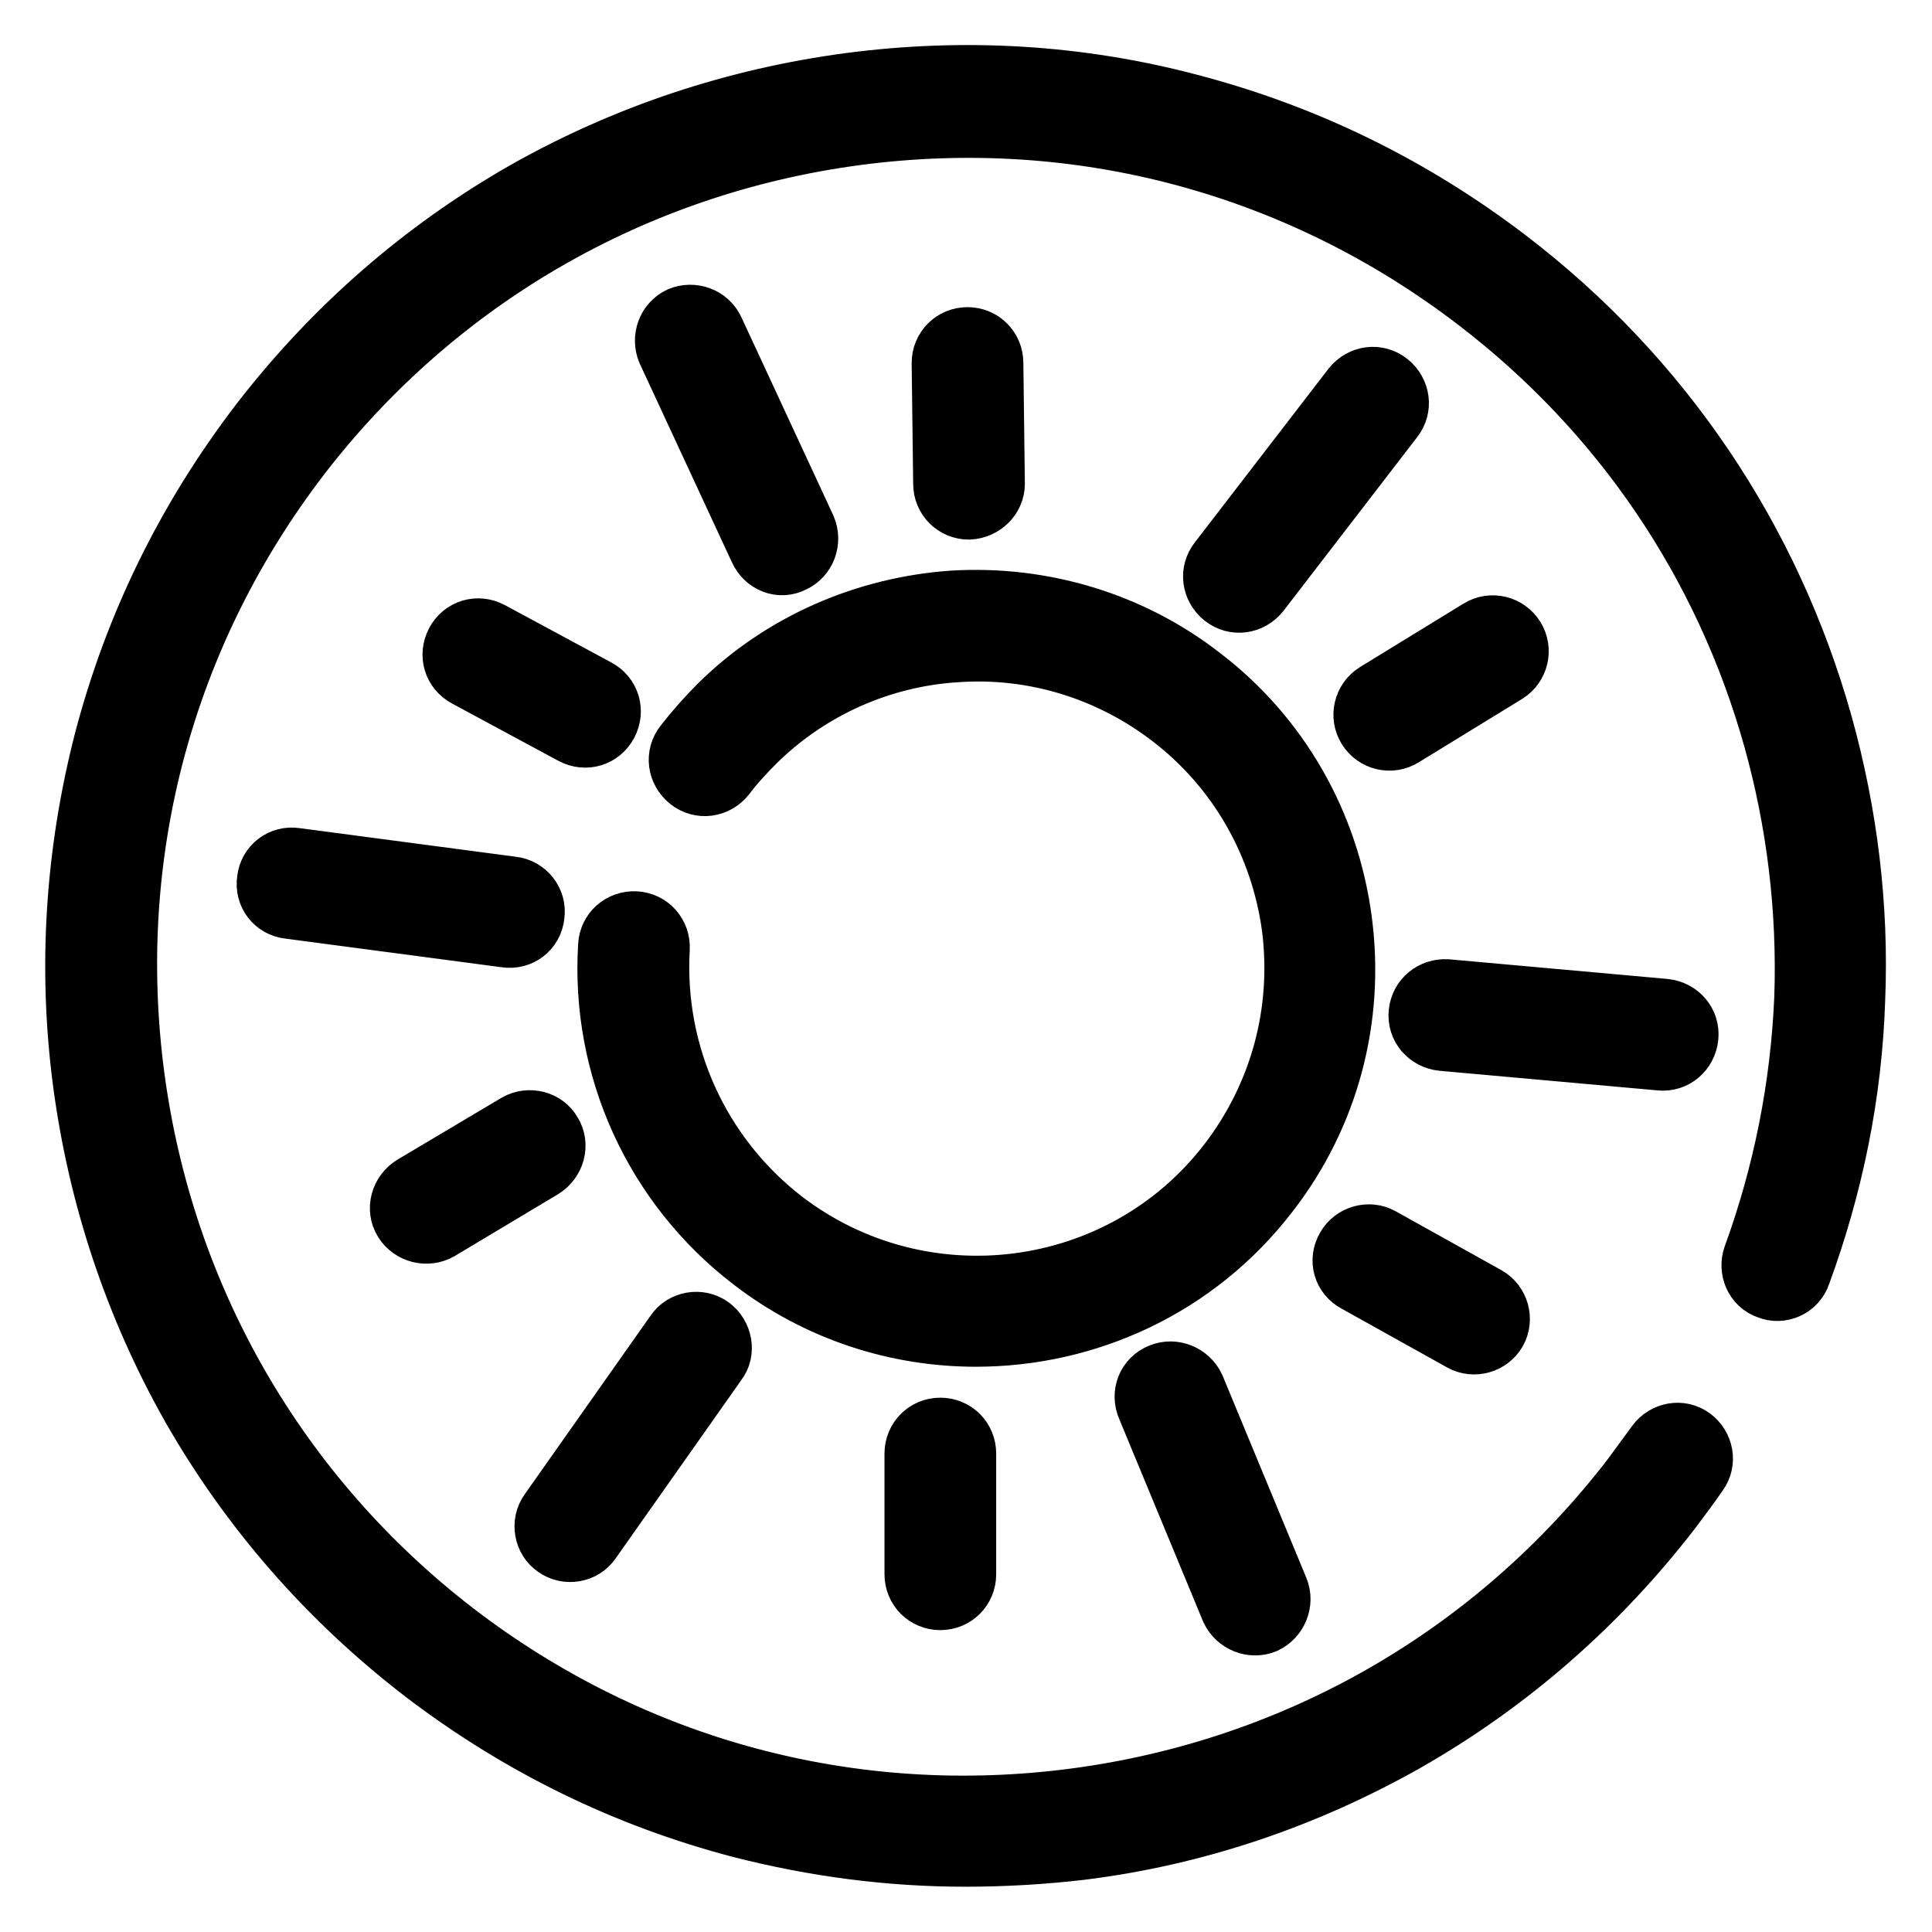
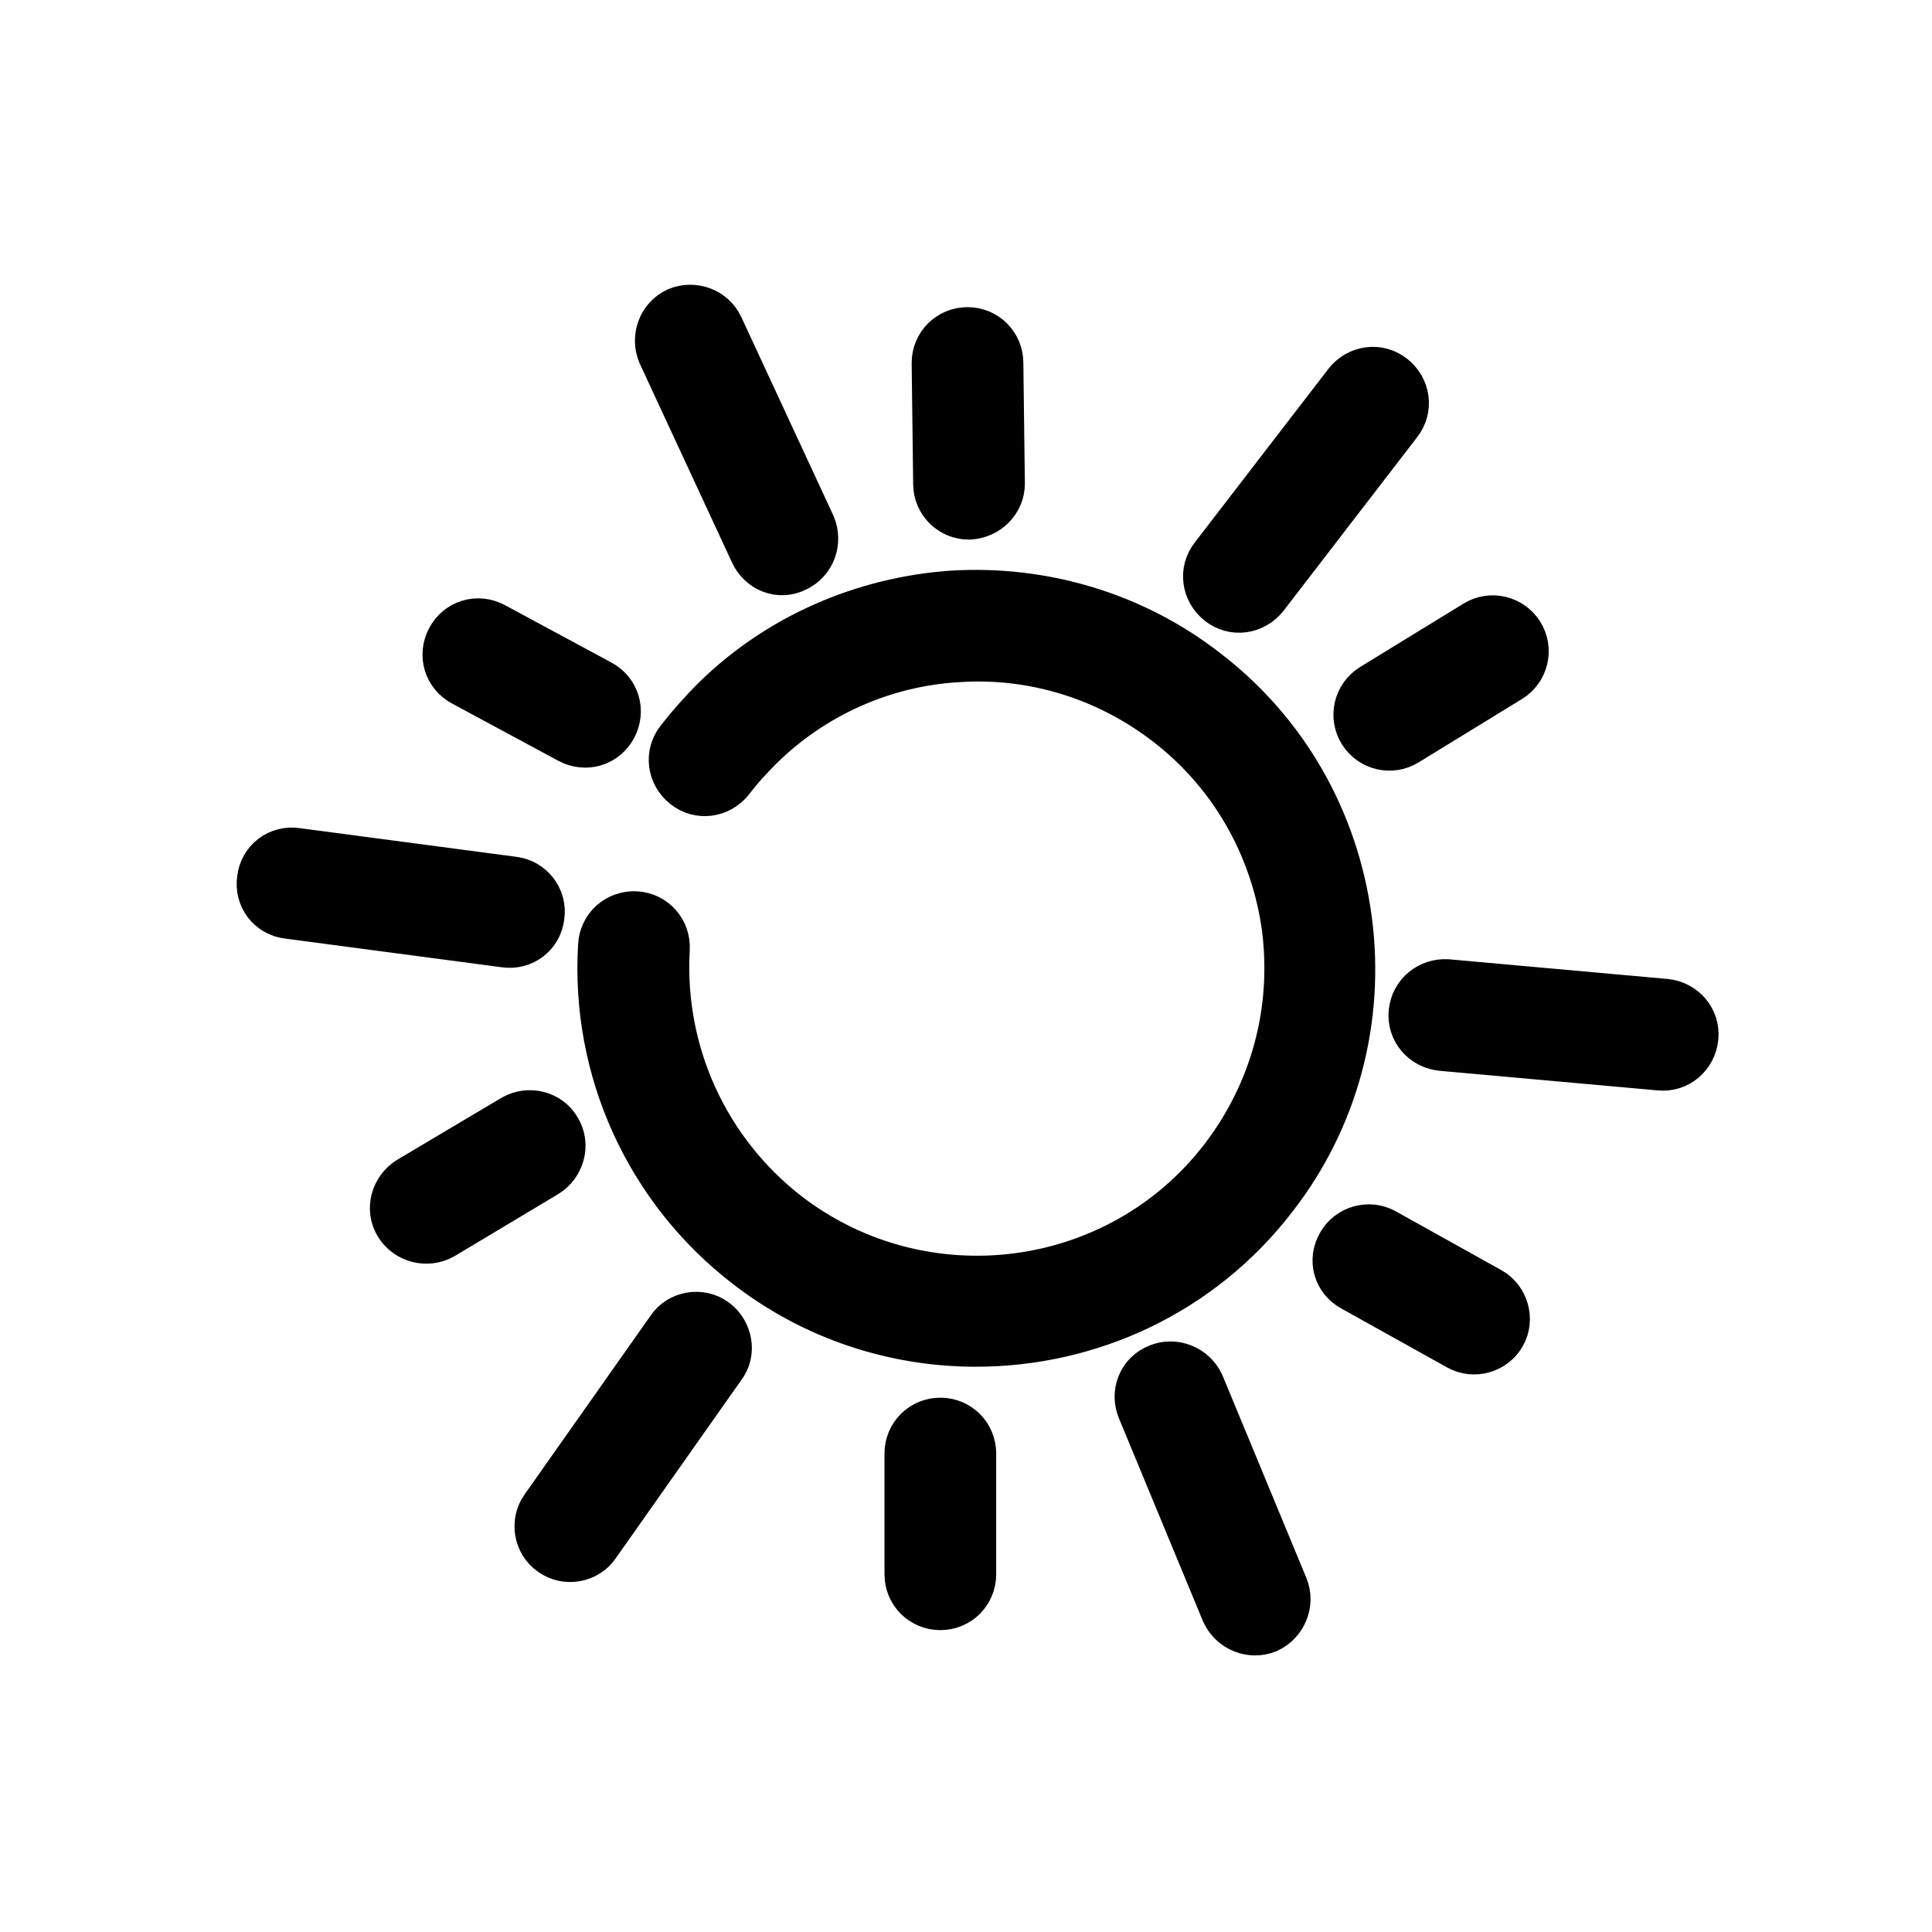
<svg xmlns="http://www.w3.org/2000/svg" version="1.1" x="0px" y="0px" viewBox="0 0 256 256" enable-background="new 0 0 256 256" xml:space="preserve">
  <g>
-     <path stroke-width="8" fill-opacity="0" stroke="#000000" d="M127.9,246c-10,0-19.9-1.3-29.7-3.8c-15.3-4-29.4-10.9-42.1-20.6c-12.6-9.7-23-21.6-30.8-35.3 C17.8,173,13,158.5,11,143.4C9,128.2,10,113,13.8,98.2c4-15.3,10.9-29.4,20.6-42.1c9.7-12.6,21.6-23,35.3-30.8 C83,17.8,97.5,13,112.6,11c15.2-2,30.4-1.1,45.1,2.8c15.3,4,29.4,10.9,42.1,20.6c20.4,15.6,34.8,37,41.7,61.6 c3.3,11.9,4.8,24.1,4.3,36.4c-0.4,12.5-2.9,24.7-7.2,36.4c-0.6,1.8-2.6,2.7-4.3,2c-1.8-0.6-2.6-2.6-2-4.3c4-11,6.3-22.5,6.8-34.3 c0.4-11.6-1-23.2-4.1-34.3c-6.5-23.2-20.1-43.3-39.3-58c-23.6-18.1-52.7-25.9-82.2-22c-29.4,3.9-55.6,19-73.7,42.5 c-18.1,23.6-25.9,52.7-22,82.2c3.9,29.4,19,55.6,42.5,73.7c23.6,18.1,52.7,25.9,82.2,22c29.4-3.9,55.6-19,73.7-42.5 c1.1-1.5,2.2-3,3.3-4.5s3.2-1.9,4.7-0.8c1.5,1.1,1.9,3.2,0.8,4.7c-1.1,1.6-2.3,3.2-3.5,4.8c-9.7,12.6-21.6,23-35.3,30.8 c-13.3,7.5-27.7,12.4-42.9,14.3C138.2,245.7,133,246,127.9,246L127.9,246z" />
    <path stroke-width="8" fill-opacity="0" stroke="#000000" d="M129.3,177.1c-10.4,0-20.9-3.3-29.7-10.1c-12.9-9.9-20-25.5-19-41.7c0.1-1.9,1.7-3.3,3.6-3.2 c1.9,0.1,3.3,1.7,3.2,3.6c-0.8,14,5.3,27.4,16.4,36c18.4,14.1,44.9,10.7,59-7.7c6.8-8.9,9.8-19.9,8.4-31.1 c-1.5-11.1-7.2-21.1-16.1-27.9c-8.1-6.2-18.1-9.3-28.3-8.6c-10.1,0.6-19.6,4.9-26.7,11.9c-1.4,1.4-2.8,2.9-4,4.5 c-1.2,1.5-3.3,1.8-4.8,0.6c-1.5-1.2-1.8-3.3-0.6-4.8c1.4-1.8,3-3.6,4.6-5.2c8.3-8.2,19.4-13,31-13.8c11.8-0.7,23.5,2.8,32.8,10 c10.4,7.9,17,19.5,18.7,32.4c1.7,12.9-1.7,25.8-9.7,36.1C158.5,170.6,144,177.1,129.3,177.1L129.3,177.1z M162.1,79.1 c-1.5-1.2-1.8-3.3-0.6-4.8l17.7-23c1.2-1.5,3.3-1.8,4.8-0.6c1.5,1.2,1.8,3.3,0.6,4.8l-17.7,23C165.7,80,163.6,80.3,162.1,79.1z  M128.4,67.5c-1.9,0-3.4-1.5-3.4-3.4l-0.2-16c0-1.9,1.5-3.4,3.4-3.4c1.9,0,3.4,1.5,3.4,3.4l0.2,16 C131.8,65.9,130.3,67.4,128.4,67.5z M73.1,150.1c1,1.6,0.4,3.7-1.2,4.7L58.2,163c-1.6,0.9-3.7,0.4-4.7-1.2c-1-1.6-0.4-3.7,1.2-4.7 l13.8-8.2C70.1,148,72.2,148.5,73.1,150.1z M178.4,165.3c0.9-1.6,3-2.2,4.6-1.3l14,7.8c1.6,0.9,2.2,3,1.3,4.6 c-0.9,1.6-3,2.2-4.6,1.3l-14-7.8C178,169,177.4,167,178.4,165.3z M181.2,96.5c1,1.6,3.1,2.1,4.7,1.1l13.7-8.4 c1.6-1,2.1-3.1,1.1-4.7c-1-1.6-3.1-2.1-4.7-1.1l-13.7,8.4C180.7,92.8,180.2,94.9,181.2,96.5z M80.5,95.9c0.9-1.7,0.3-3.7-1.4-4.6 L65,83.7c-1.7-0.9-3.7-0.3-4.6,1.4c-0.9,1.7-0.3,3.7,1.4,4.6l14.1,7.6C77.6,98.2,79.6,97.6,80.5,95.9z M124.6,189.2 c-1.9,0-3.4,1.5-3.4,3.4v16c0,1.9,1.5,3.4,3.4,3.4c1.9,0,3.4-1.5,3.4-3.4v-16C128,190.7,126.5,189.2,124.6,189.2z M70.8,121.3 c-0.2,1.9-1.9,3.2-3.8,2.9l-28.7-3.8c-1.9-0.2-3.2-1.9-2.9-3.8c0.2-1.9,1.9-3.2,3.8-2.9l28.7,3.8C69.7,117.7,71.1,119.4,70.8,121.3 L70.8,121.3z M153.8,182c1.7-0.7,3.7,0.1,4.5,1.8l11.1,26.8c0.7,1.7-0.1,3.7-1.8,4.5c-1.7,0.7-3.7-0.1-4.5-1.8l-11.1-26.8 C151.2,184.7,152,182.7,153.8,182z M188,134.2c-0.2,1.9,1.2,3.5,3.1,3.7l28.9,2.6c1.9,0.2,3.5-1.2,3.7-3.1c0.2-1.9-1.2-3.5-3.1-3.7 l-28.9-2.6C189.8,131,188.2,132.3,188,134.2z M105.1,74.5c1.7-0.8,2.4-2.8,1.7-4.5L94.6,43.7c-0.8-1.7-2.8-2.4-4.5-1.7 c-1.7,0.8-2.4,2.8-1.7,4.5l12.2,26.3C101.4,74.6,103.4,75.4,105.1,74.5z M94.2,175.8c-1.5-1.1-3.7-0.7-4.7,0.8l-16.7,23.7 c-1.1,1.5-0.7,3.7,0.8,4.7c1.5,1.1,3.7,0.7,4.7-0.8L95,180.5C96.1,179.1,95.7,176.9,94.2,175.8z" />
  </g>
</svg>